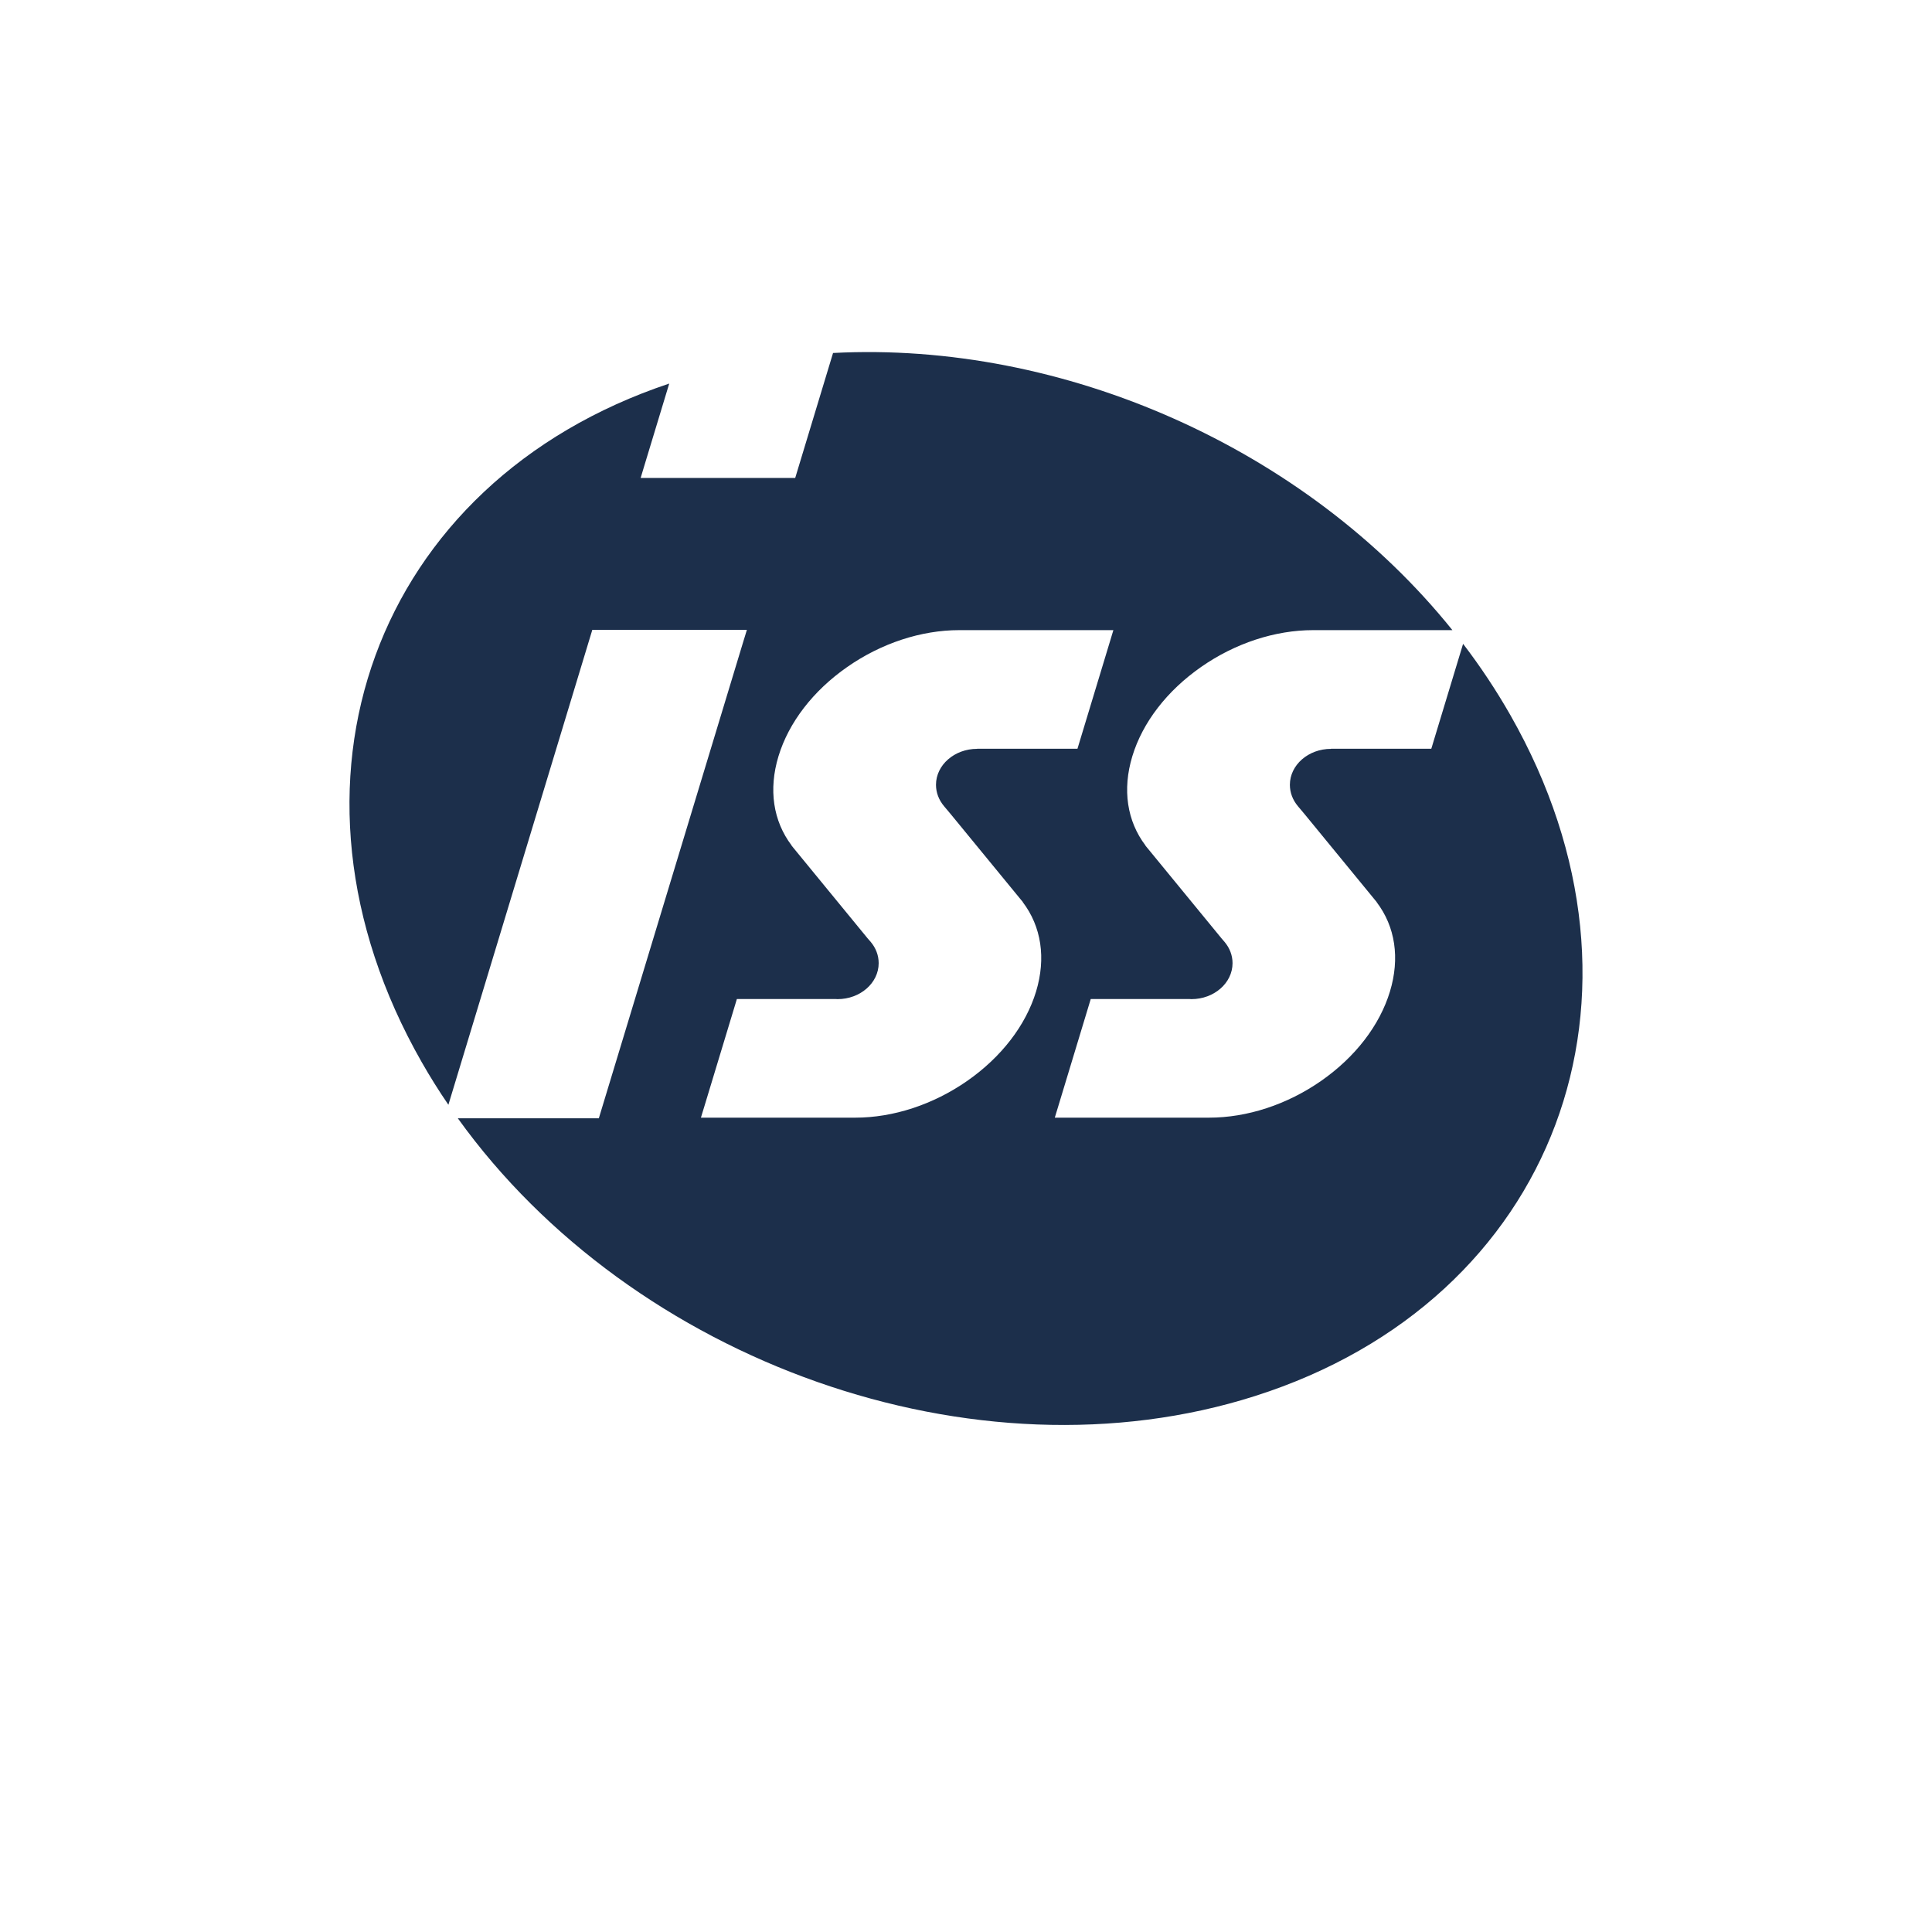
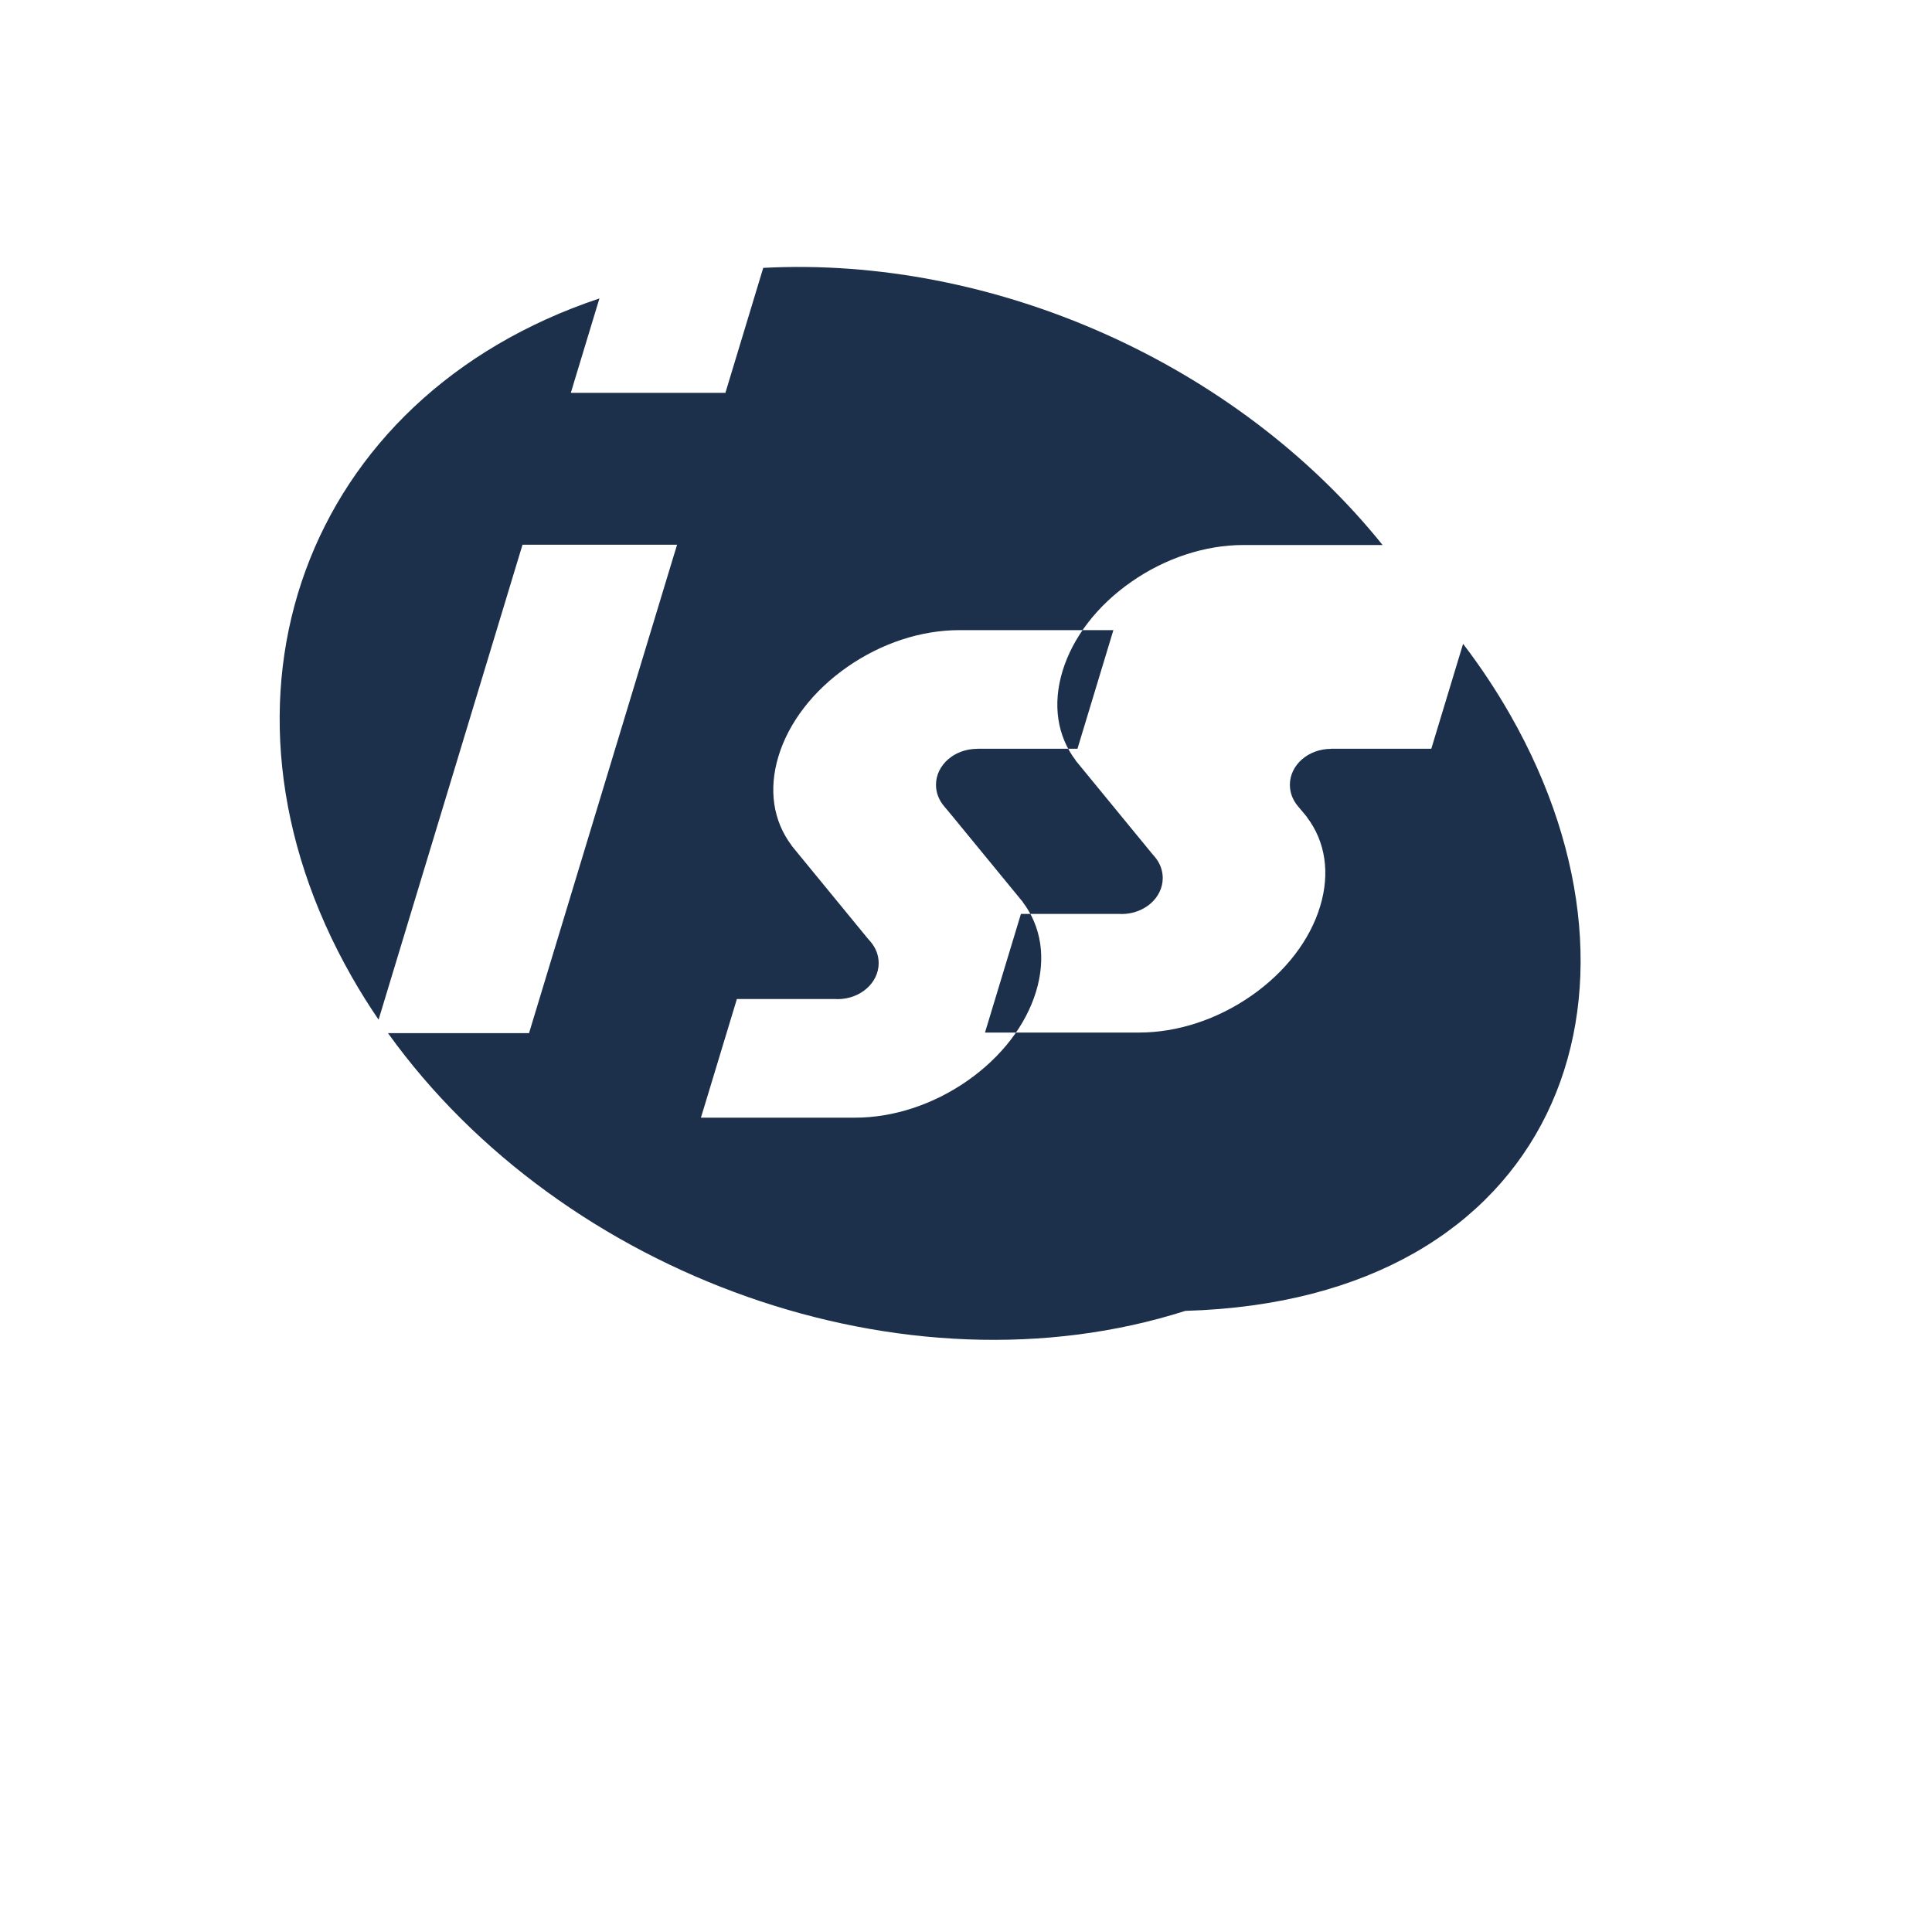
<svg xmlns="http://www.w3.org/2000/svg" version="1.1" id="Layer_1" x="0px" y="0px" width="120px" height="120px" viewBox="0 0 120 120" enable-background="new 0 0 120 120" xml:space="preserve">
-   <path fill="#1c2f4b" d="M93.809,44.411c-0.877-1.539-1.859-3.015-2.934-4.422l-1.855,6.122l-0.076,0.255L88.9,46.507h-0.146h-0.301  h-5.781v0.006c-1.41,0-2.555,1.002-2.555,2.234c0,0.482,0.174,0.94,0.502,1.331l0.416,0.495c0,0,4.336,5.284,4.336,5.287  l0.143,0.175l-0.006,0.002c1.156,1.52,1.451,3.479,0.824,5.549c-0.637,2.1-2.152,4.07-4.27,5.547  c-2.115,1.474-4.592,2.287-6.967,2.287h-8.802h-0.508h-0.269l0.077-0.258l0.132-0.433l1.902-6.278l0.077-0.256l0.043-0.143h0.147  h0.299h3.559c0,0,2.13,0,2.141,0c0,0,0.117,0.006,0.107,0.006c1.409,0,2.555-1.003,2.555-2.234c0-0.481-0.174-0.942-0.503-1.329  c0.003,0.002-0.177-0.205-0.18-0.209l-4.581-5.585l-0.146-0.177l0.006-0.005c-1.153-1.518-1.447-3.478-0.821-5.545  c0.637-2.101,2.153-4.07,4.271-5.546c2.115-1.477,4.592-2.289,6.967-2.289h8.643c-9.1-11.318-24.186-17.963-38.469-17.214  l-2.23,7.364l-0.077,0.255l-0.043,0.142h-0.147h-0.299h-7.591h-1.293h-0.27l0.077-0.257l0.13-0.433l1.568-5.172  c-18.32,6.118-25.216,24.879-15.378,42.141c0.517,0.907,1.072,1.794,1.661,2.655l8.819-29.103l0.077-0.254l0.043-0.142h0.147h1.086  h7.591h0.508h0.269l-0.078,0.258l-0.133,0.432l-8.864,29.249l-0.077,0.255l-0.043,0.143h-0.146h-0.3h-7.59h-0.724  c10.862,15.126,32.146,22.79,49.526,17.249C96.635,80.756,103.73,61.818,93.809,44.411z M64.352,61.586  c-0.639,2.1-2.154,4.07-4.271,5.547c-2.116,1.474-4.59,2.287-6.964,2.287h-8.804h-0.508h-0.269l0.077-0.258l0.133-0.433l1.902-6.278  l0.077-0.256l0.043-0.143h0.147h0.298h3.561c0,0,2.129,0,2.138,0c0,0,0.12,0.006,0.109,0.006c1.408,0,2.555-1.003,2.555-2.234  c0-0.481-0.173-0.942-0.501-1.329c0.002,0.002-0.179-0.205-0.183-0.209l-4.58-5.585l-0.151-0.186l0.007-0.003  c-1.149-1.519-1.441-3.473-0.816-5.538c0.638-2.101,2.153-4.07,4.271-5.546c2.117-1.477,4.591-2.289,6.965-2.289h8.789h0.508h0.269  l-0.078,0.257l-0.131,0.435l-1.902,6.279l-0.077,0.255l-0.043,0.141h-0.146h-0.304h-5.782v0.006c-1.407,0-2.555,1.002-2.555,2.234  c0,0.482,0.174,0.94,0.503,1.331c0,0,0.415,0.495,0.416,0.495l4.335,5.284c0,0,0.139,0.166,0.139,0.168l-0.006,0.004  C64.681,57.55,64.979,59.513,64.352,61.586z" />
+   <path fill="#1c2f4b" d="M93.809,44.411c-0.877-1.539-1.859-3.015-2.934-4.422l-1.855,6.122l-0.076,0.255L88.9,46.507h-0.146h-0.301  h-5.781v0.006c-1.41,0-2.555,1.002-2.555,2.234c0,0.482,0.174,0.94,0.502,1.331l0.416,0.495l0.143,0.175l-0.006,0.002c1.156,1.52,1.451,3.479,0.824,5.549c-0.637,2.1-2.152,4.07-4.27,5.547  c-2.115,1.474-4.592,2.287-6.967,2.287h-8.802h-0.508h-0.269l0.077-0.258l0.132-0.433l1.902-6.278l0.077-0.256l0.043-0.143h0.147  h0.299h3.559c0,0,2.13,0,2.141,0c0,0,0.117,0.006,0.107,0.006c1.409,0,2.555-1.003,2.555-2.234c0-0.481-0.174-0.942-0.503-1.329  c0.003,0.002-0.177-0.205-0.18-0.209l-4.581-5.585l-0.146-0.177l0.006-0.005c-1.153-1.518-1.447-3.478-0.821-5.545  c0.637-2.101,2.153-4.07,4.271-5.546c2.115-1.477,4.592-2.289,6.967-2.289h8.643c-9.1-11.318-24.186-17.963-38.469-17.214  l-2.23,7.364l-0.077,0.255l-0.043,0.142h-0.147h-0.299h-7.591h-1.293h-0.27l0.077-0.257l0.13-0.433l1.568-5.172  c-18.32,6.118-25.216,24.879-15.378,42.141c0.517,0.907,1.072,1.794,1.661,2.655l8.819-29.103l0.077-0.254l0.043-0.142h0.147h1.086  h7.591h0.508h0.269l-0.078,0.258l-0.133,0.432l-8.864,29.249l-0.077,0.255l-0.043,0.143h-0.146h-0.3h-7.59h-0.724  c10.862,15.126,32.146,22.79,49.526,17.249C96.635,80.756,103.73,61.818,93.809,44.411z M64.352,61.586  c-0.639,2.1-2.154,4.07-4.271,5.547c-2.116,1.474-4.59,2.287-6.964,2.287h-8.804h-0.508h-0.269l0.077-0.258l0.133-0.433l1.902-6.278  l0.077-0.256l0.043-0.143h0.147h0.298h3.561c0,0,2.129,0,2.138,0c0,0,0.12,0.006,0.109,0.006c1.408,0,2.555-1.003,2.555-2.234  c0-0.481-0.173-0.942-0.501-1.329c0.002,0.002-0.179-0.205-0.183-0.209l-4.58-5.585l-0.151-0.186l0.007-0.003  c-1.149-1.519-1.441-3.473-0.816-5.538c0.638-2.101,2.153-4.07,4.271-5.546c2.117-1.477,4.591-2.289,6.965-2.289h8.789h0.508h0.269  l-0.078,0.257l-0.131,0.435l-1.902,6.279l-0.077,0.255l-0.043,0.141h-0.146h-0.304h-5.782v0.006c-1.407,0-2.555,1.002-2.555,2.234  c0,0.482,0.174,0.94,0.503,1.331c0,0,0.415,0.495,0.416,0.495l4.335,5.284c0,0,0.139,0.166,0.139,0.168l-0.006,0.004  C64.681,57.55,64.979,59.513,64.352,61.586z" />
</svg>